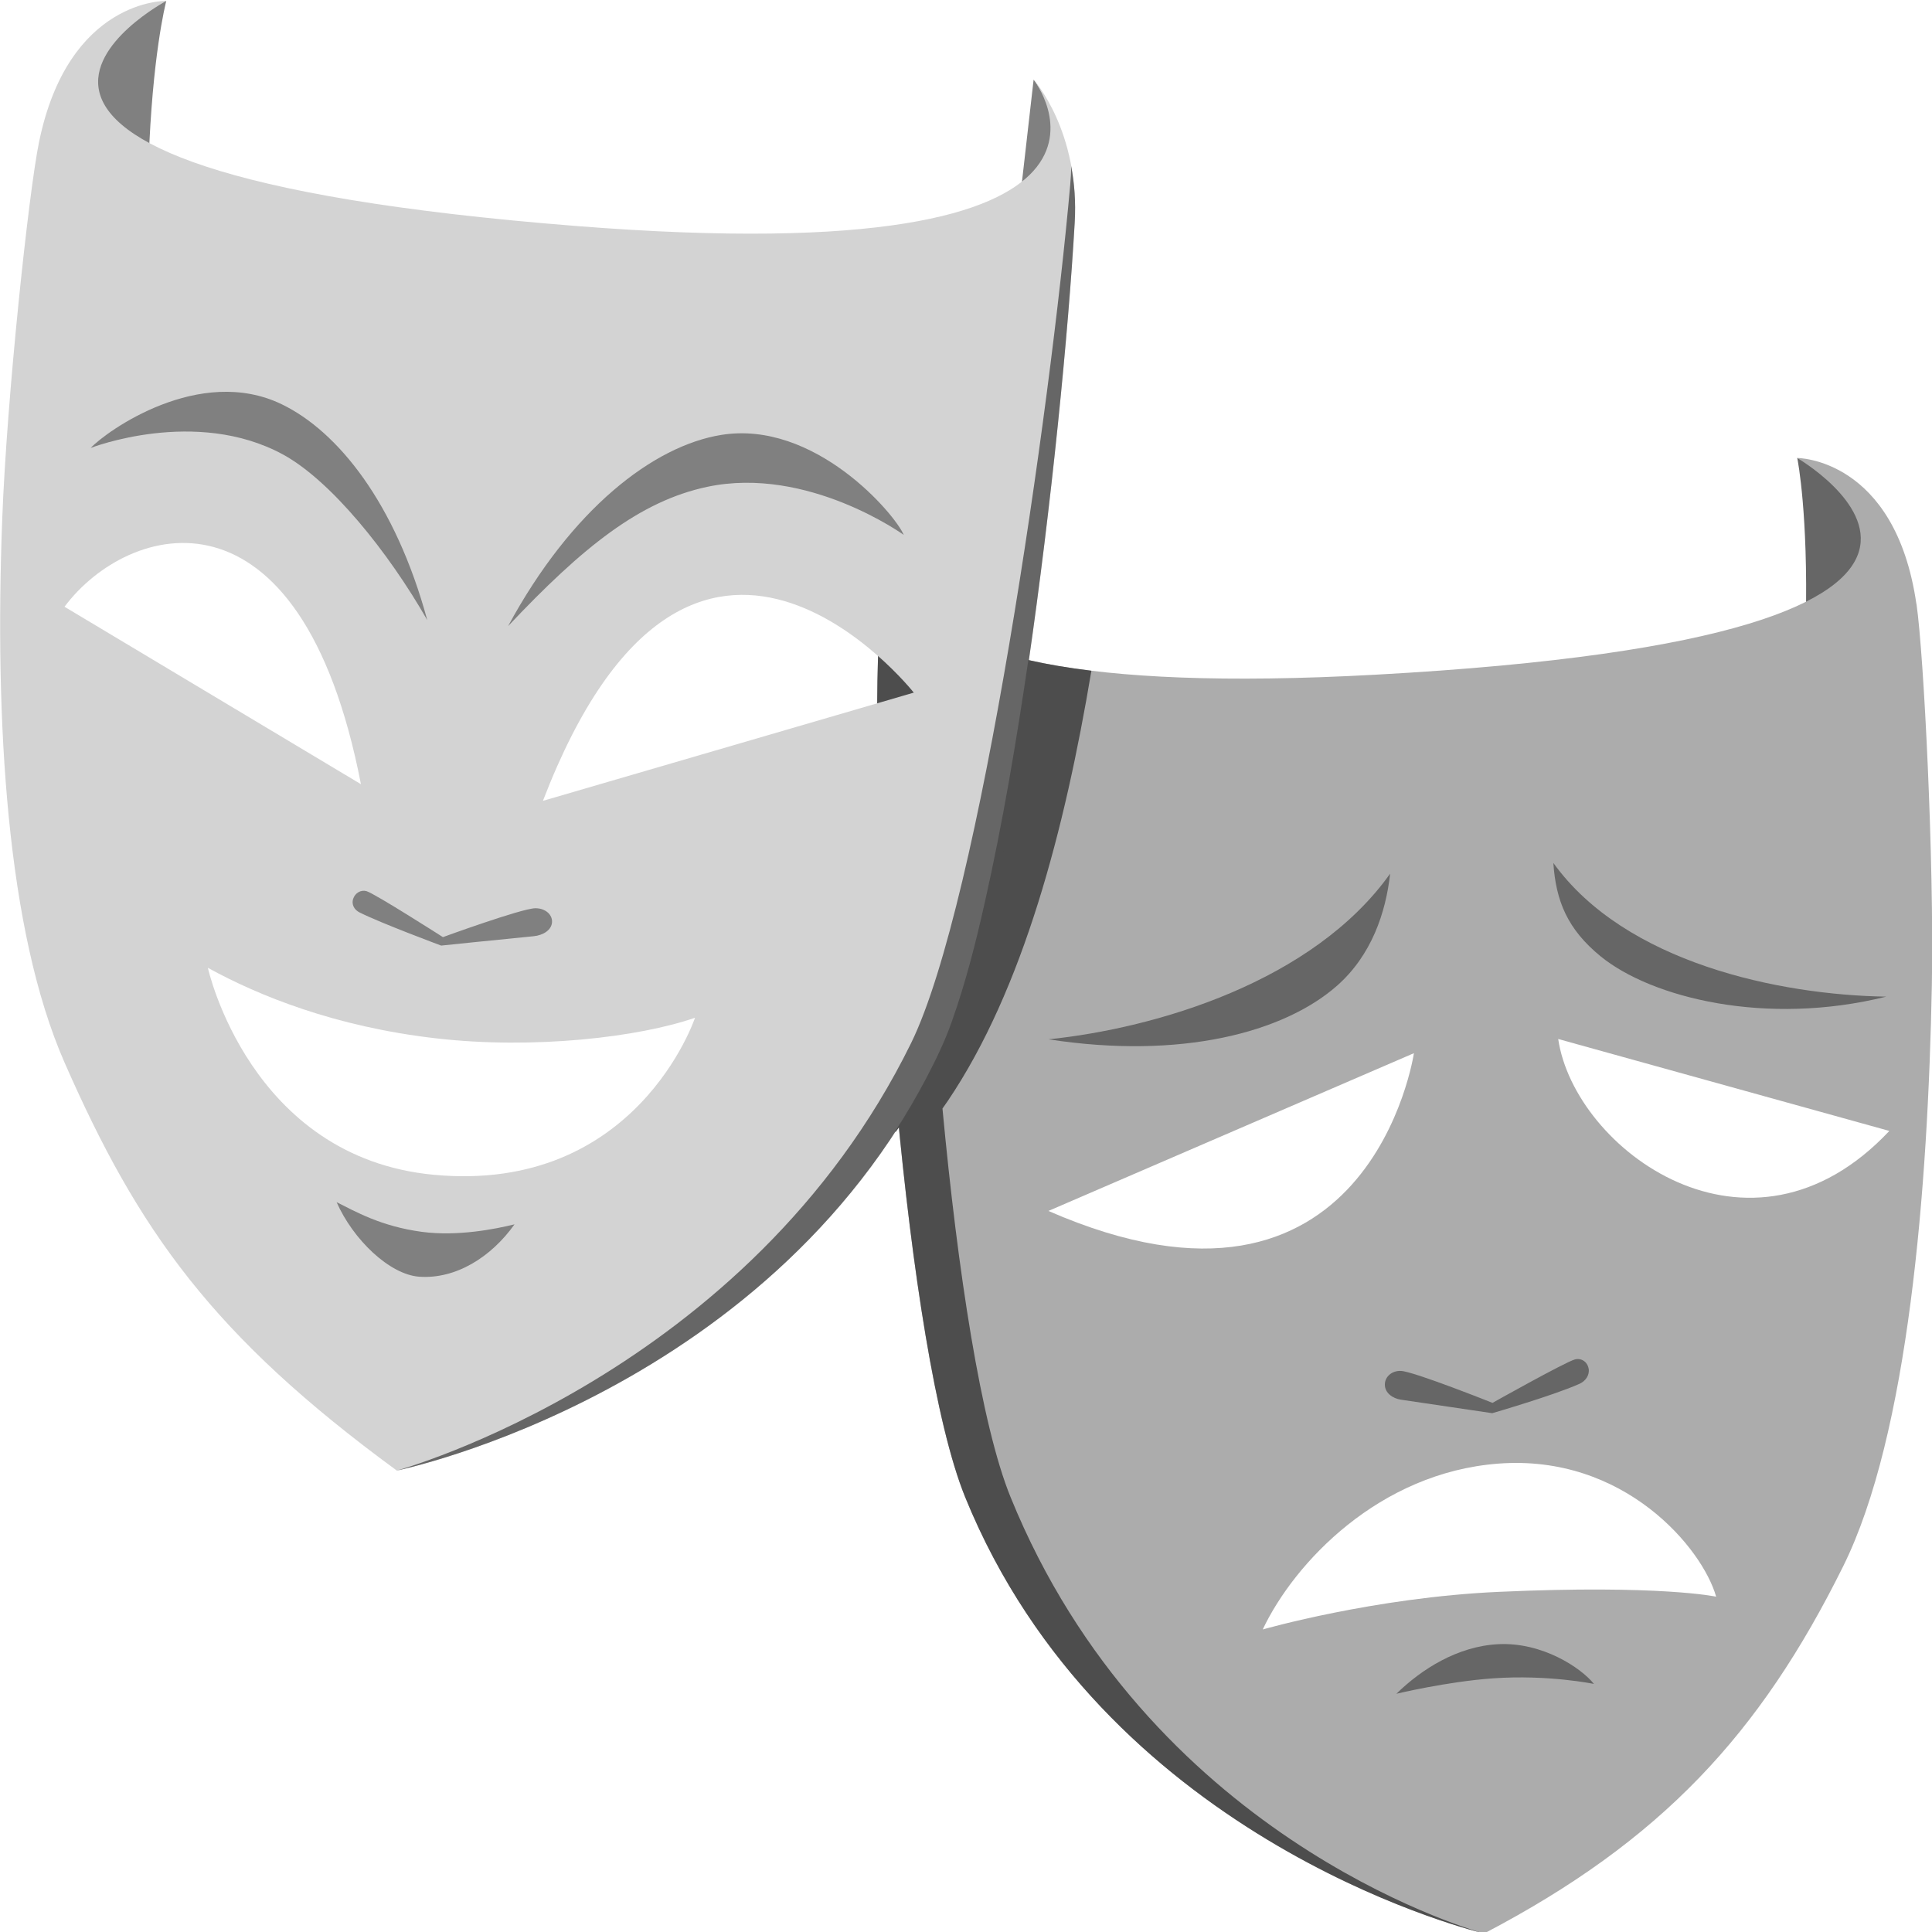
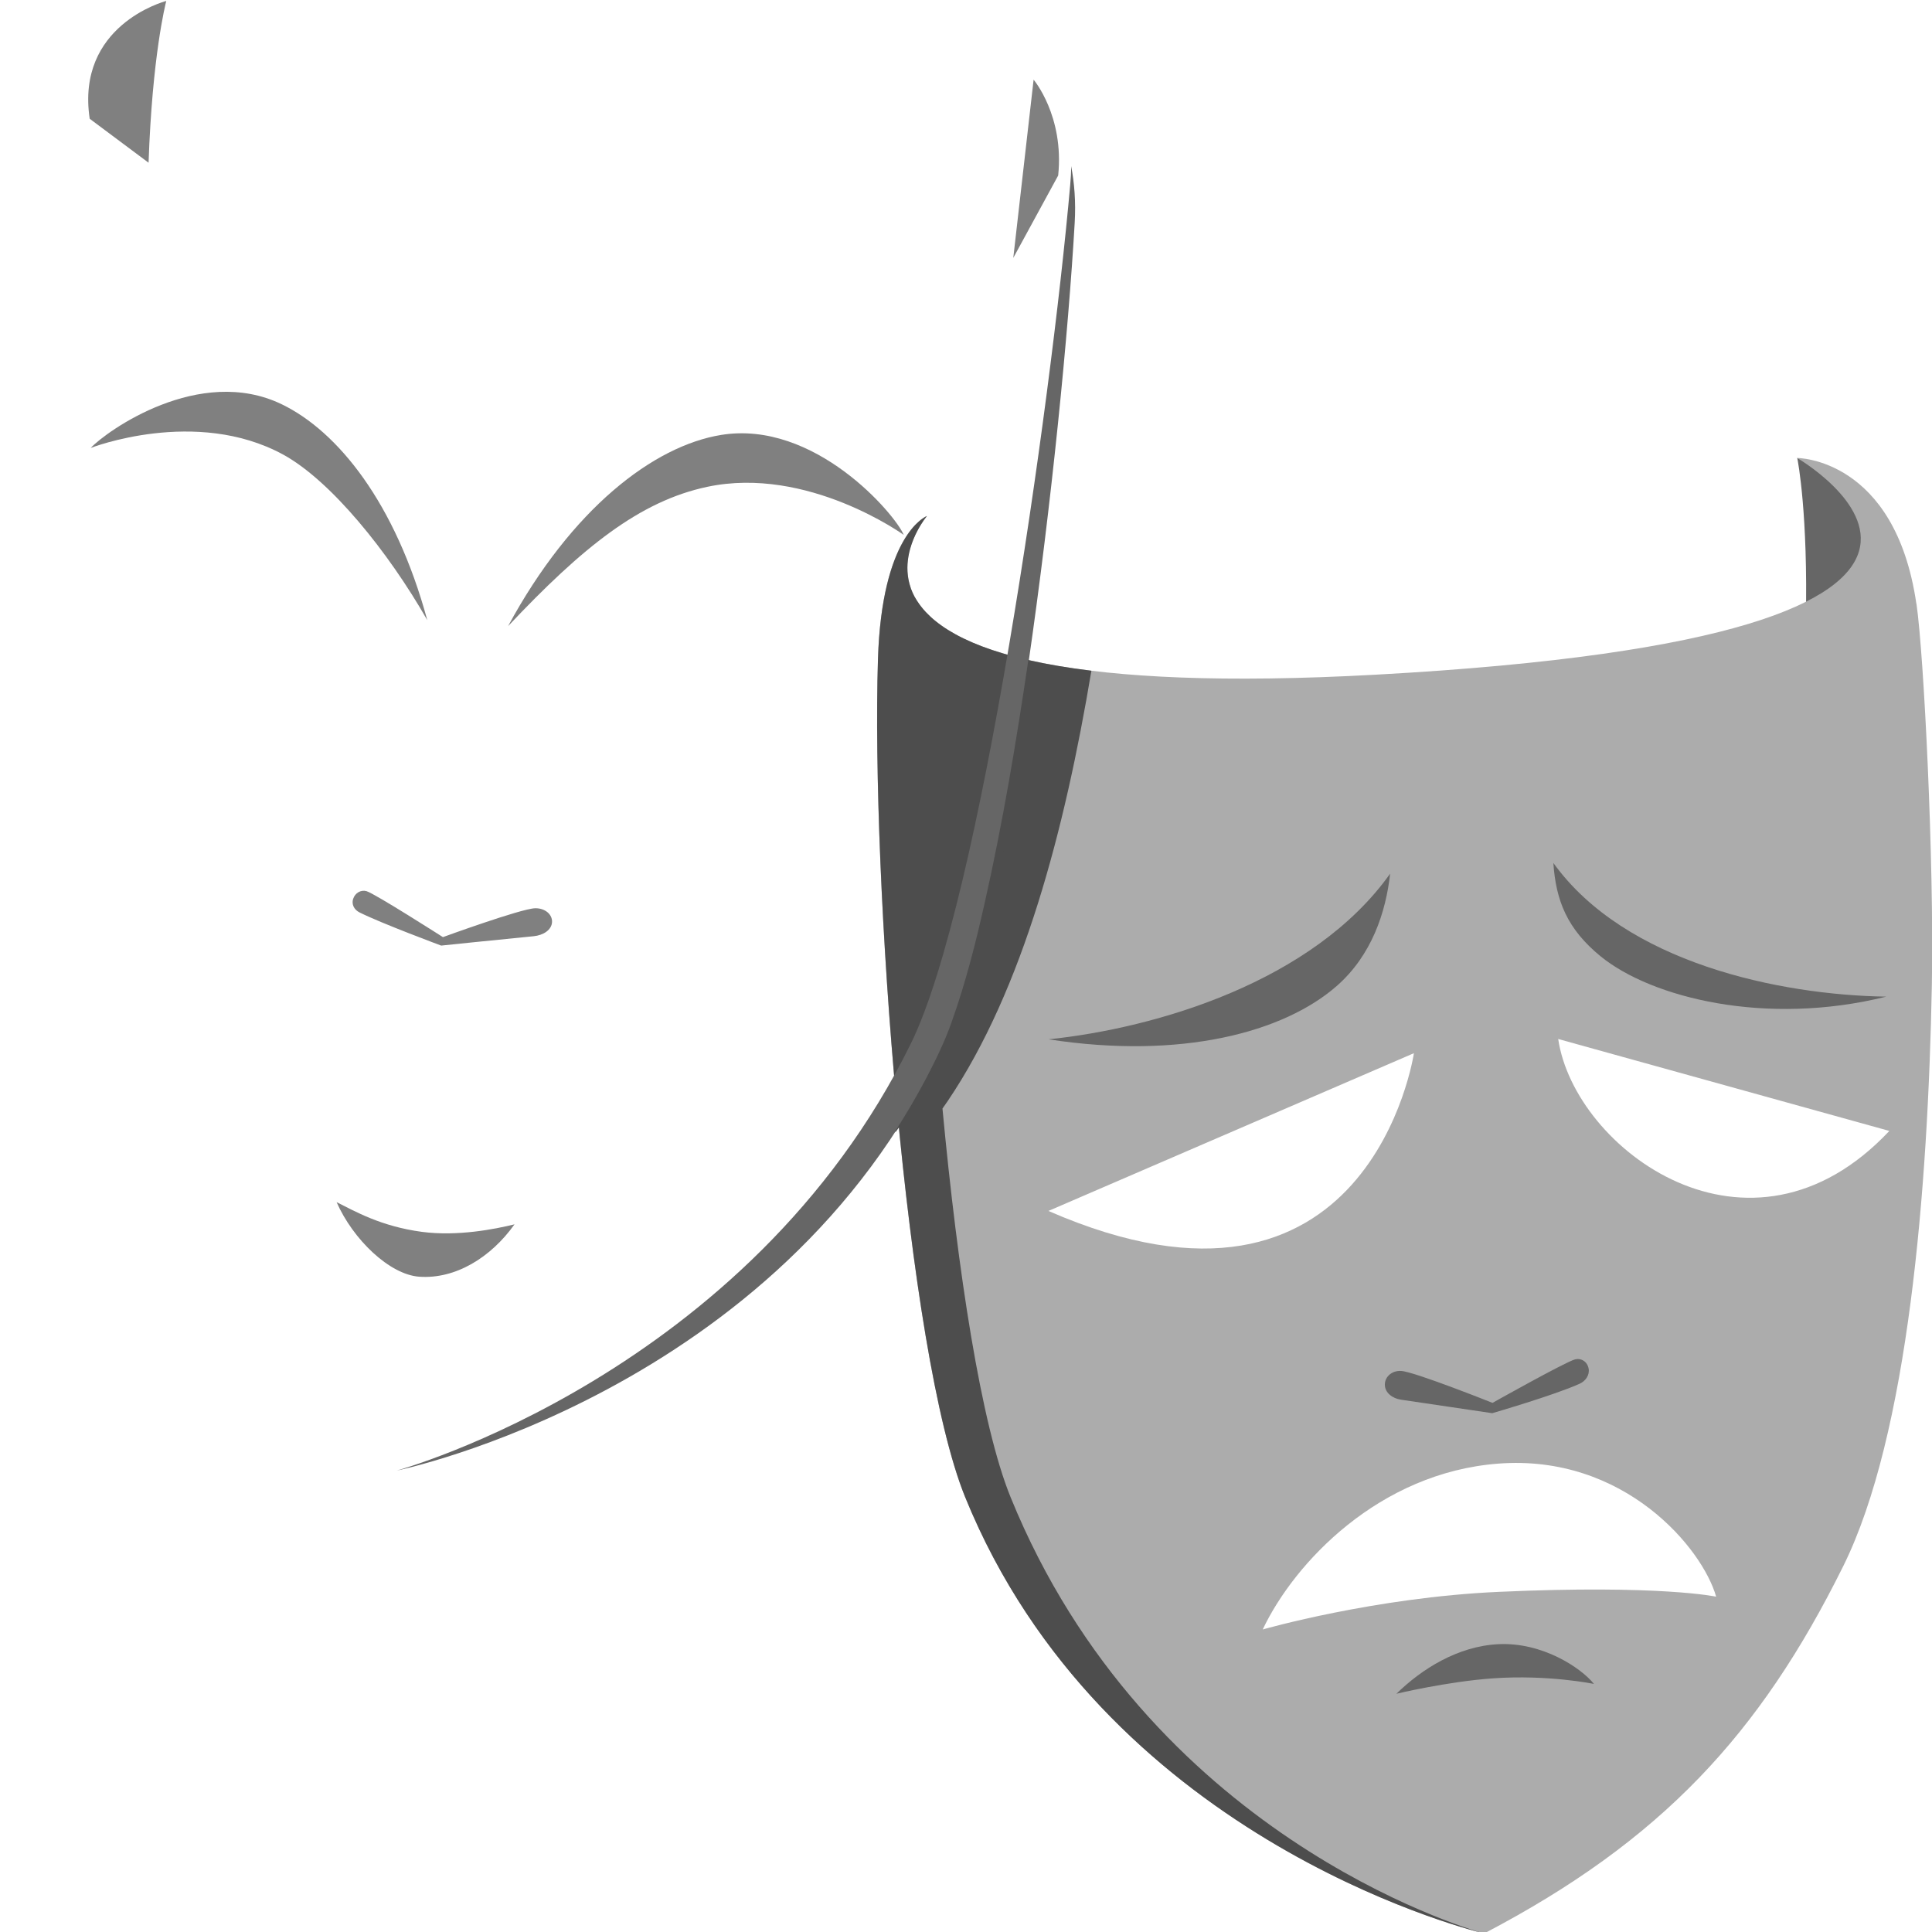
<svg xmlns="http://www.w3.org/2000/svg" width="150" height="150" viewBox="0 0 39.687 39.687" version="1.1" id="svg2487">
  <defs id="defs2484" />
  <g id="layer2" transform="translate(-96.597,-79.777)" />
  <g id="layer1" style="display:inline" transform="translate(-96.597,-79.777)">
    <g id="g2412" transform="matrix(0.969,0,0,0.972,2.996,2.253)">
      <g id="g2366" style="display:inline">
        <path d="m 134.696,89.437 c 0.015,0.077 0.23,1.186 0.181,3.454 l 1.299,-0.905 c 0.406,-1.973 -1.424,-2.535 -1.48,-2.549" style="fill:#666666;fill-opacity:1;fill-rule:nonzero;stroke:none;stroke-width:0.023" id="path994" />
        <path d="m 129.628,101.715 7.02,1.943 c -2.965,3.145 -6.677,0.384 -7.02,-1.943 z m -1.263,11.684 c -2.64,0.118 -5.001,0.795 -5.001,0.795 0.674,-1.418 2.472,-3.313 4.992,-3.505 2.674,-0.205 4.332,1.792 4.62,2.812 0,0 -1.18,-0.256 -4.611,-0.102 z m -9.544,-8.05 7.748,-3.334 c 0,0 -0.931,6.302 -7.748,3.334 z m 18.4,-12.83 c -0.45,-3.087 -2.528,-3.083 -2.528,-3.083 0,0 6.473,3.736 -8.936,4.58 -12.96,0.71 -9.511,-3.356 -9.511,-3.356 0,0 -0.956,0.354 -1.039,3.026 -0.145,4.65 0.594,14.635 1.848,17.709 3.001,7.358 11.004,9.223 11.004,9.223 3.757,-1.96 5.847,-4.214 7.611,-7.761 1.385,-2.785 1.798,-7.998 1.879,-12.282 0.049,-2.627 -0.169,-6.979 -0.326,-8.056" style="fill:#acacac;fill-opacity:1;fill-rule:nonzero;stroke:none;stroke-width:0.023" id="path996" />
        <path d="m 118.018,111.396 c -0.624,-1.53 -1.12,-4.77 -1.443,-8.211 0.038,-0.055 0.076,-0.107 0.114,-0.163 1.598,-2.36 2.481,-5.738 3.043,-9.09 -2.001,-0.242 -3.021,-0.721 -3.508,-1.238 -0.039,-0.041 -0.074,-0.082 -0.106,-0.124 l -0.033,-0.044 c -0.034,-0.047 -0.064,-0.094 -0.091,-0.141 l -0.012,-0.02 c -0.03,-0.056 -0.054,-0.112 -0.075,-0.167 l -0.007,-0.024 c -0.016,-0.047 -0.029,-0.093 -0.039,-0.14 l -0.008,-0.039 c -0.008,-0.045 -0.014,-0.089 -0.017,-0.132 l -0.002,-0.027 c -0.006,-0.107 9.3e-4,-0.211 0.018,-0.309 l 0.004,-0.024 c 0.008,-0.043 0.017,-0.084 0.028,-0.124 l 0.005,-0.019 c 0.04,-0.143 0.095,-0.272 0.151,-0.378 l 7.1e-4,-0.001 c 0.095,-0.181 0.189,-0.298 0.205,-0.317 -0.058,0.022 -0.957,0.436 -1.038,3.025 -0.143,4.65 0.594,14.634 1.849,17.709 2.906,7.127 10.507,9.1 10.979,9.215 -0.444,-0.126 -7.117,-2.107 -10.017,-9.215" style="fill:#4d4d4d;fill-opacity:1;fill-rule:nonzero;stroke:none;stroke-width:0.023" id="path998" />
        <path d="m 130.272,108.678 c -0.026,-0.142 -0.156,-0.228 -0.293,-0.19 -0.209,0.058 -1.744,0.917 -1.744,0.917 0,0 -1.655,-0.659 -1.937,-0.675 -0.191,-0.011 -0.347,0.12 -0.345,0.292 0.002,0.17 0.159,0.289 0.344,0.316 0.716,0.106 1.933,0.285 1.933,0.285 0,0 1.322,-0.383 1.85,-0.621 0.128,-0.057 0.218,-0.183 0.193,-0.324" style="fill:#666666;fill-opacity:1;fill-rule:nonzero;stroke:none;stroke-width:0.023" id="path1000" />
        <path d="m 126.197,115.553 c 0.537,-0.523 1.3,-1.005 2.16,-1.048 0.928,-0.047 1.749,0.493 2.029,0.84 0,0 -0.968,-0.201 -2.144,-0.118 -0.975,0.069 -2.045,0.326 -2.045,0.326" style="fill:#666666;fill-opacity:1;fill-rule:nonzero;stroke:none;stroke-width:0.023" id="path1002" />
        <path d="m 126.065,98.221 c -0.091,0.821 -0.393,1.726 -1.129,2.371 -1.128,0.987 -3.306,1.561 -6.112,1.13 2.284,-0.236 5.61,-1.216 7.241,-3.501" style="fill:#666666;fill-opacity:1;fill-rule:nonzero;stroke:none;stroke-width:0.023" id="path1004" />
        <path d="m 129.525,97.994 c 0.054,0.802 0.298,1.401 1.002,1.974 1.079,0.876 3.506,1.483 6.055,0.852 -2.265,-0.035 -5.535,-0.714 -7.057,-2.826" style="fill:#666666;fill-opacity:1;fill-rule:nonzero;stroke:none;stroke-width:0.023" id="path1006" />
      </g>
      <g id="g2357">
        <path d="m 118.076,85.208 0.431,-3.767 c 0,0 0.651,0.765 0.521,2.025 l -0.952,1.742" style="fill:#808080;fill-opacity:1;fill-rule:nonzero;stroke:none;stroke-width:0.023" id="path1008" />
        <path d="m 100.12,79.778 c -0.019,0.075 -0.297,1.17 -0.375,3.418 l -1.248,-0.929 c -0.295,-1.964 1.567,-2.477 1.623,-2.489" style="fill:#808080;fill-opacity:1;fill-rule:nonzero;stroke:none;stroke-width:0.023" id="path1010" />
-         <path d="m 108.105,96.682 c 3.166,-8.21 7.862,-2.287 7.862,-2.287 z m -2.312,7.903 c -3.906,-0.365 -4.791,-4.374 -4.791,-4.374 1.081,0.592 2.697,1.245 4.835,1.49 2.079,0.239 4.31,-0.025 5.492,-0.435 0,0 -1.24,3.72 -5.536,3.319 z m -1.546,-8.255 -6.284,-3.75 c 1.346,-1.794 5.005,-2.817 6.284,3.75 z m 14.261,-14.89 c 0,0 3.222,4.113 -9.703,3.093 -15.368,-1.213 -8.682,-4.757 -8.682,-4.757 0,0 -2.078,-0.055 -2.702,2.993 -0.218,1.063 -0.681,5.371 -0.779,7.975 -0.161,4.247 0.092,8.675 1.322,11.469 1.566,3.558 3.142,5.775 7.044,8.623 0,0 8.11,-1.653 11.526,-8.869 1.427,-3.016 2.58,-12.893 2.844,-17.503 0.111,-1.931 -0.87,-3.024 -0.87,-3.024" style="fill:#d3d3d3;fill-opacity:1;fill-rule:nonzero;stroke:none;stroke-width:0.023" id="path1012" />
        <path d="m 119.378,84.465 c -0.265,4.609 -1.418,14.486 -2.845,17.501 -3.416,7.217 -11.527,8.87 -11.527,8.87 0,0 7.457,-2.03 10.906,-9.039 1.462,-2.975 2.954,-13.429 3.371,-18.133 0.013,-0.135 0.02,-0.267 0.02,-0.396 0.068,0.353 0.101,0.753 0.075,1.197" style="fill:#666666;fill-opacity:1;fill-rule:nonzero;stroke:none;stroke-width:0.023" id="path1014" />
        <path d="m 118.415,93.71 c -0.029,0.435 -0.08,0.868 -0.124,1.302 -0.054,0.432 -0.113,0.864 -0.174,1.296 -0.128,0.863 -0.294,1.719 -0.476,2.574 -0.206,0.849 -0.421,1.699 -0.743,2.519 -0.33,0.825 -0.79,1.572 -1.311,2.273 l -0.012,0.003 -0.003,-0.012 c 0.237,-0.365 0.457,-0.74 0.66,-1.124 0.202,-0.385 0.394,-0.776 0.538,-1.186 0.293,-0.818 0.508,-1.663 0.699,-2.511 0.384,-1.697 0.672,-3.414 0.926,-5.135 l 0.01,-0.007 0.007,0.01" style="fill:#4d4d4d;fill-opacity:1;fill-rule:nonzero;stroke:none;stroke-width:0.023" id="path1016" />
        <path d="m 104.083,98.751 c 0.04,-0.123 0.166,-0.195 0.283,-0.16 0.181,0.054 1.619,0.971 1.619,0.971 0,0 1.655,-0.602 1.954,-0.61 0.205,-0.005 0.368,0.126 0.359,0.293 -0.009,0.167 -0.186,0.278 -0.389,0.298 -0.766,0.074 -1.961,0.198 -1.961,0.198 0,0 -1.279,-0.474 -1.733,-0.702 -0.108,-0.054 -0.173,-0.166 -0.133,-0.288" style="fill:#808080;fill-opacity:1;fill-rule:nonzero;stroke:none;stroke-width:0.023" id="path1018" />
        <path d="m 103.73,105.161 c 0.349,0.791 1.122,1.533 1.754,1.578 0.771,0.054 1.52,-0.409 2.019,-1.107 -0.419,0.102 -1.209,0.258 -1.962,0.159 -0.874,-0.116 -1.424,-0.437 -1.812,-0.629" style="fill:#808080;fill-opacity:1;fill-rule:nonzero;stroke:none;stroke-width:0.023" id="path1020" />
        <path d="m 111.883,88.949 c -1.43,0.231 -3.17,1.558 -4.517,4.041 1.58,-1.671 2.794,-2.642 4.221,-2.944 2.13,-0.451 4.167,1.016 4.167,1.016 -0.184,-0.44 -1.89,-2.434 -3.871,-2.113" style="fill:#808080;fill-opacity:1;fill-rule:nonzero;stroke:none;stroke-width:0.023" id="path1022" />
        <path d="m 105.654,92.864 -0.003,-0.005 c -0.823,-1.437 -2.04,-2.943 -3.055,-3.496 -1.853,-1.005 -4.078,-0.139 -4.078,-0.139 0.336,-0.356 2.305,-1.764 4.05,-0.923 1.186,0.571 2.409,2.08 3.086,4.564" style="fill:#808080;fill-opacity:1;fill-rule:nonzero;stroke:none;stroke-width:0.023" id="path1024" />
      </g>
    </g>
  </g>
</svg>